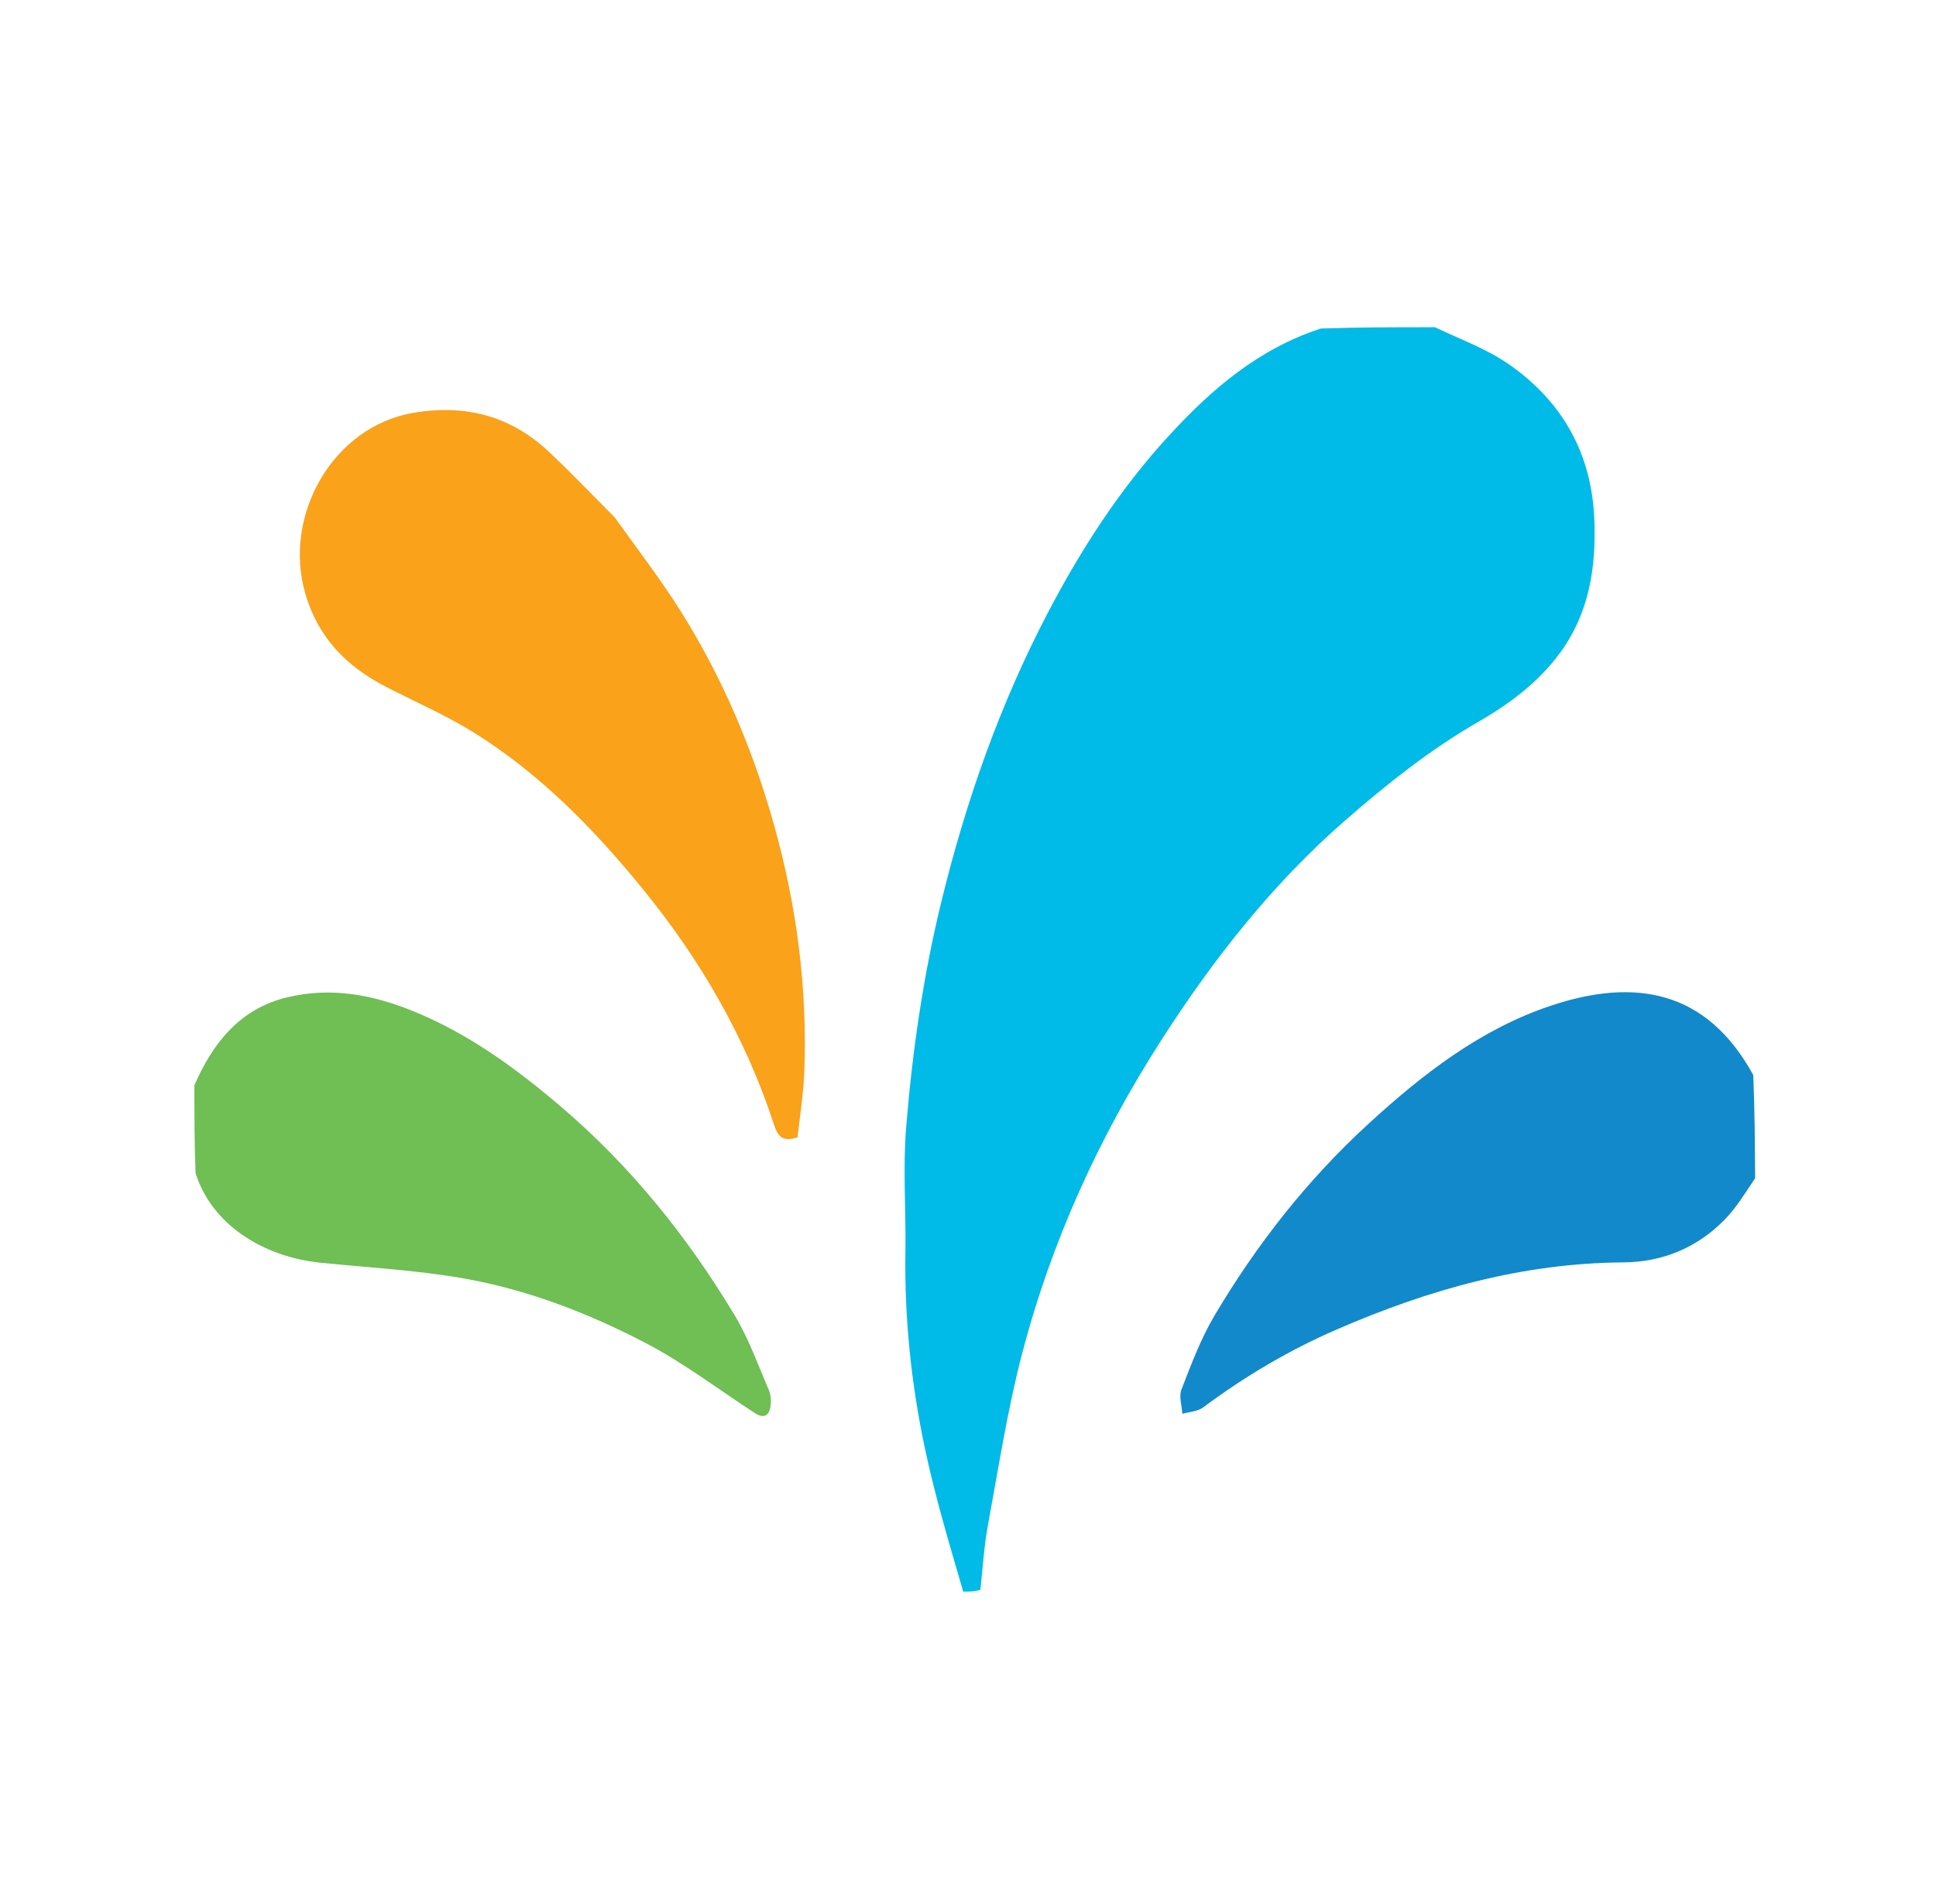
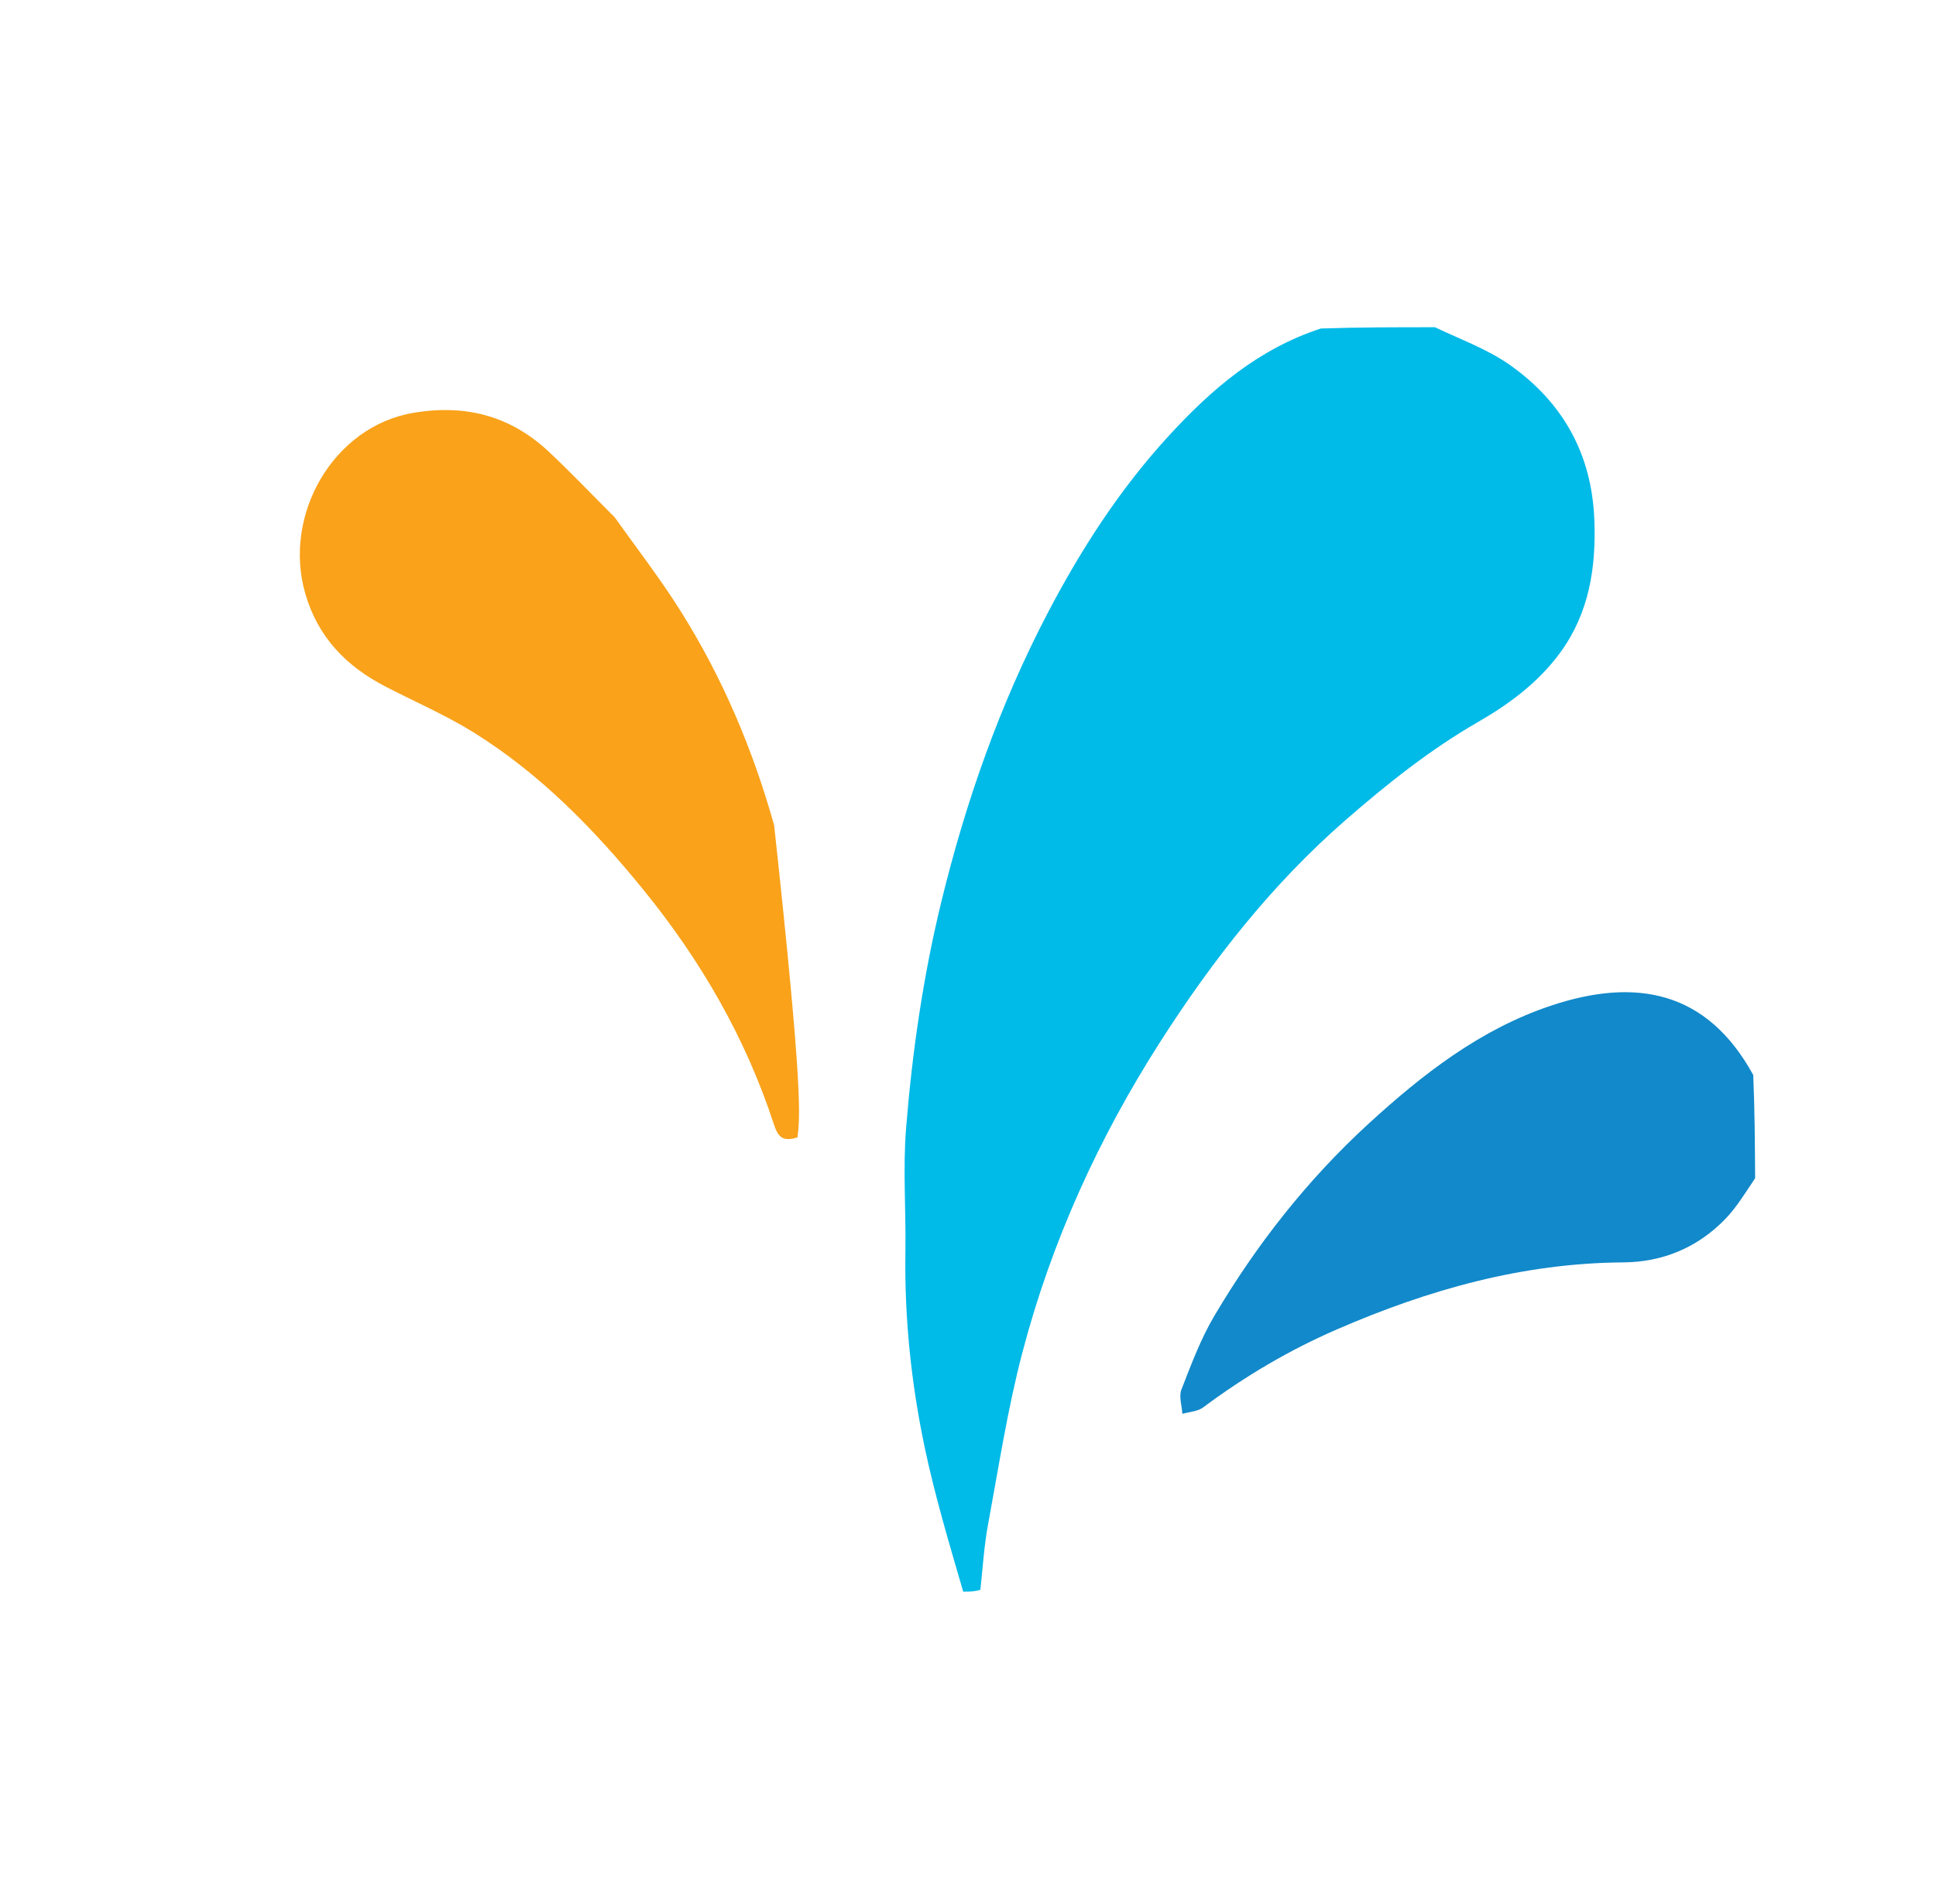
<svg xmlns="http://www.w3.org/2000/svg" width="61" height="60" viewBox="0 0 61 60" fill="none">
  <path d="M45.213 10.312C46.033 10.703 46.872 11.005 47.575 11.502C49.241 12.678 50.156 14.304 50.235 16.385C50.293 17.892 50.071 19.312 49.165 20.558C48.481 21.498 47.565 22.178 46.568 22.753C45.059 23.623 43.711 24.698 42.398 25.841C40.081 27.858 38.214 30.245 36.574 32.803C34.623 35.847 33.128 39.126 32.211 42.631C31.746 44.406 31.467 46.23 31.132 48.038C31.009 48.699 30.968 49.376 30.89 50.097C30.726 50.153 30.562 50.158 30.349 50.156C29.907 48.636 29.456 47.136 29.135 45.608C28.708 43.579 28.495 41.519 28.528 39.438C28.548 38.139 28.446 36.833 28.55 35.543C28.744 33.15 29.085 30.777 29.656 28.433C30.428 25.259 31.501 22.206 33.013 19.314C34.066 17.302 35.29 15.404 36.84 13.718C38.189 12.251 39.656 10.994 41.617 10.352C42.817 10.312 43.994 10.312 45.213 10.312Z" fill="#00BAE8" />
  <path d="M55.301 37.129C54.99 37.591 54.719 38.042 54.363 38.411C53.492 39.314 52.388 39.773 51.145 39.781C47.98 39.802 45.02 40.636 42.141 41.885C40.626 42.541 39.227 43.368 37.908 44.352C37.736 44.48 37.474 44.489 37.254 44.553C37.239 44.296 37.14 44.006 37.225 43.788C37.532 43 37.831 42.195 38.259 41.471C39.588 39.222 41.193 37.178 43.122 35.41C44.823 33.852 46.638 32.437 48.862 31.693C51.537 30.798 53.785 31.213 55.242 33.877C55.287 34.956 55.295 36.017 55.301 37.129Z" fill="#1289CA" />
-   <path d="M6.125 34.197C6.723 32.832 7.581 31.778 9.058 31.425C10.424 31.099 11.738 31.341 13.024 31.866C14.763 32.575 16.247 33.657 17.666 34.866C19.874 36.748 21.663 38.974 23.148 41.447C23.591 42.184 23.884 43.013 24.227 43.808C24.292 43.96 24.302 44.157 24.276 44.324C24.229 44.628 24.054 44.706 23.781 44.528C22.636 43.782 21.538 42.945 20.332 42.316C18.523 41.375 16.608 40.635 14.592 40.283C13.11 40.024 11.596 39.944 10.096 39.791C8.284 39.607 6.658 38.576 6.162 36.964C6.125 36.044 6.126 35.146 6.125 34.197Z" fill="#6FBF54" />
-   <path d="M19.369 16.303C20.084 17.305 20.812 18.249 21.444 19.254C22.765 21.353 23.725 23.624 24.392 26.008C25.105 28.552 25.444 31.152 25.341 33.798C25.314 34.486 25.201 35.171 25.129 35.841C24.674 35.983 24.519 35.844 24.386 35.437C23.496 32.711 22.088 30.272 20.279 28.047C18.728 26.138 17.029 24.394 14.935 23.088C14.046 22.534 13.073 22.115 12.14 21.632C10.914 20.996 10.024 20.091 9.623 18.719C8.896 16.236 10.496 13.435 13.028 13.009C14.694 12.729 16.111 13.115 17.323 14.263C18.012 14.915 18.668 15.602 19.369 16.303Z" fill="#F9A21A" />
+   <path d="M19.369 16.303C20.084 17.305 20.812 18.249 21.444 19.254C22.765 21.353 23.725 23.624 24.392 26.008C25.314 34.486 25.201 35.171 25.129 35.841C24.674 35.983 24.519 35.844 24.386 35.437C23.496 32.711 22.088 30.272 20.279 28.047C18.728 26.138 17.029 24.394 14.935 23.088C14.046 22.534 13.073 22.115 12.14 21.632C10.914 20.996 10.024 20.091 9.623 18.719C8.896 16.236 10.496 13.435 13.028 13.009C14.694 12.729 16.111 13.115 17.323 14.263C18.012 14.915 18.668 15.602 19.369 16.303Z" fill="#F9A21A" />
</svg>